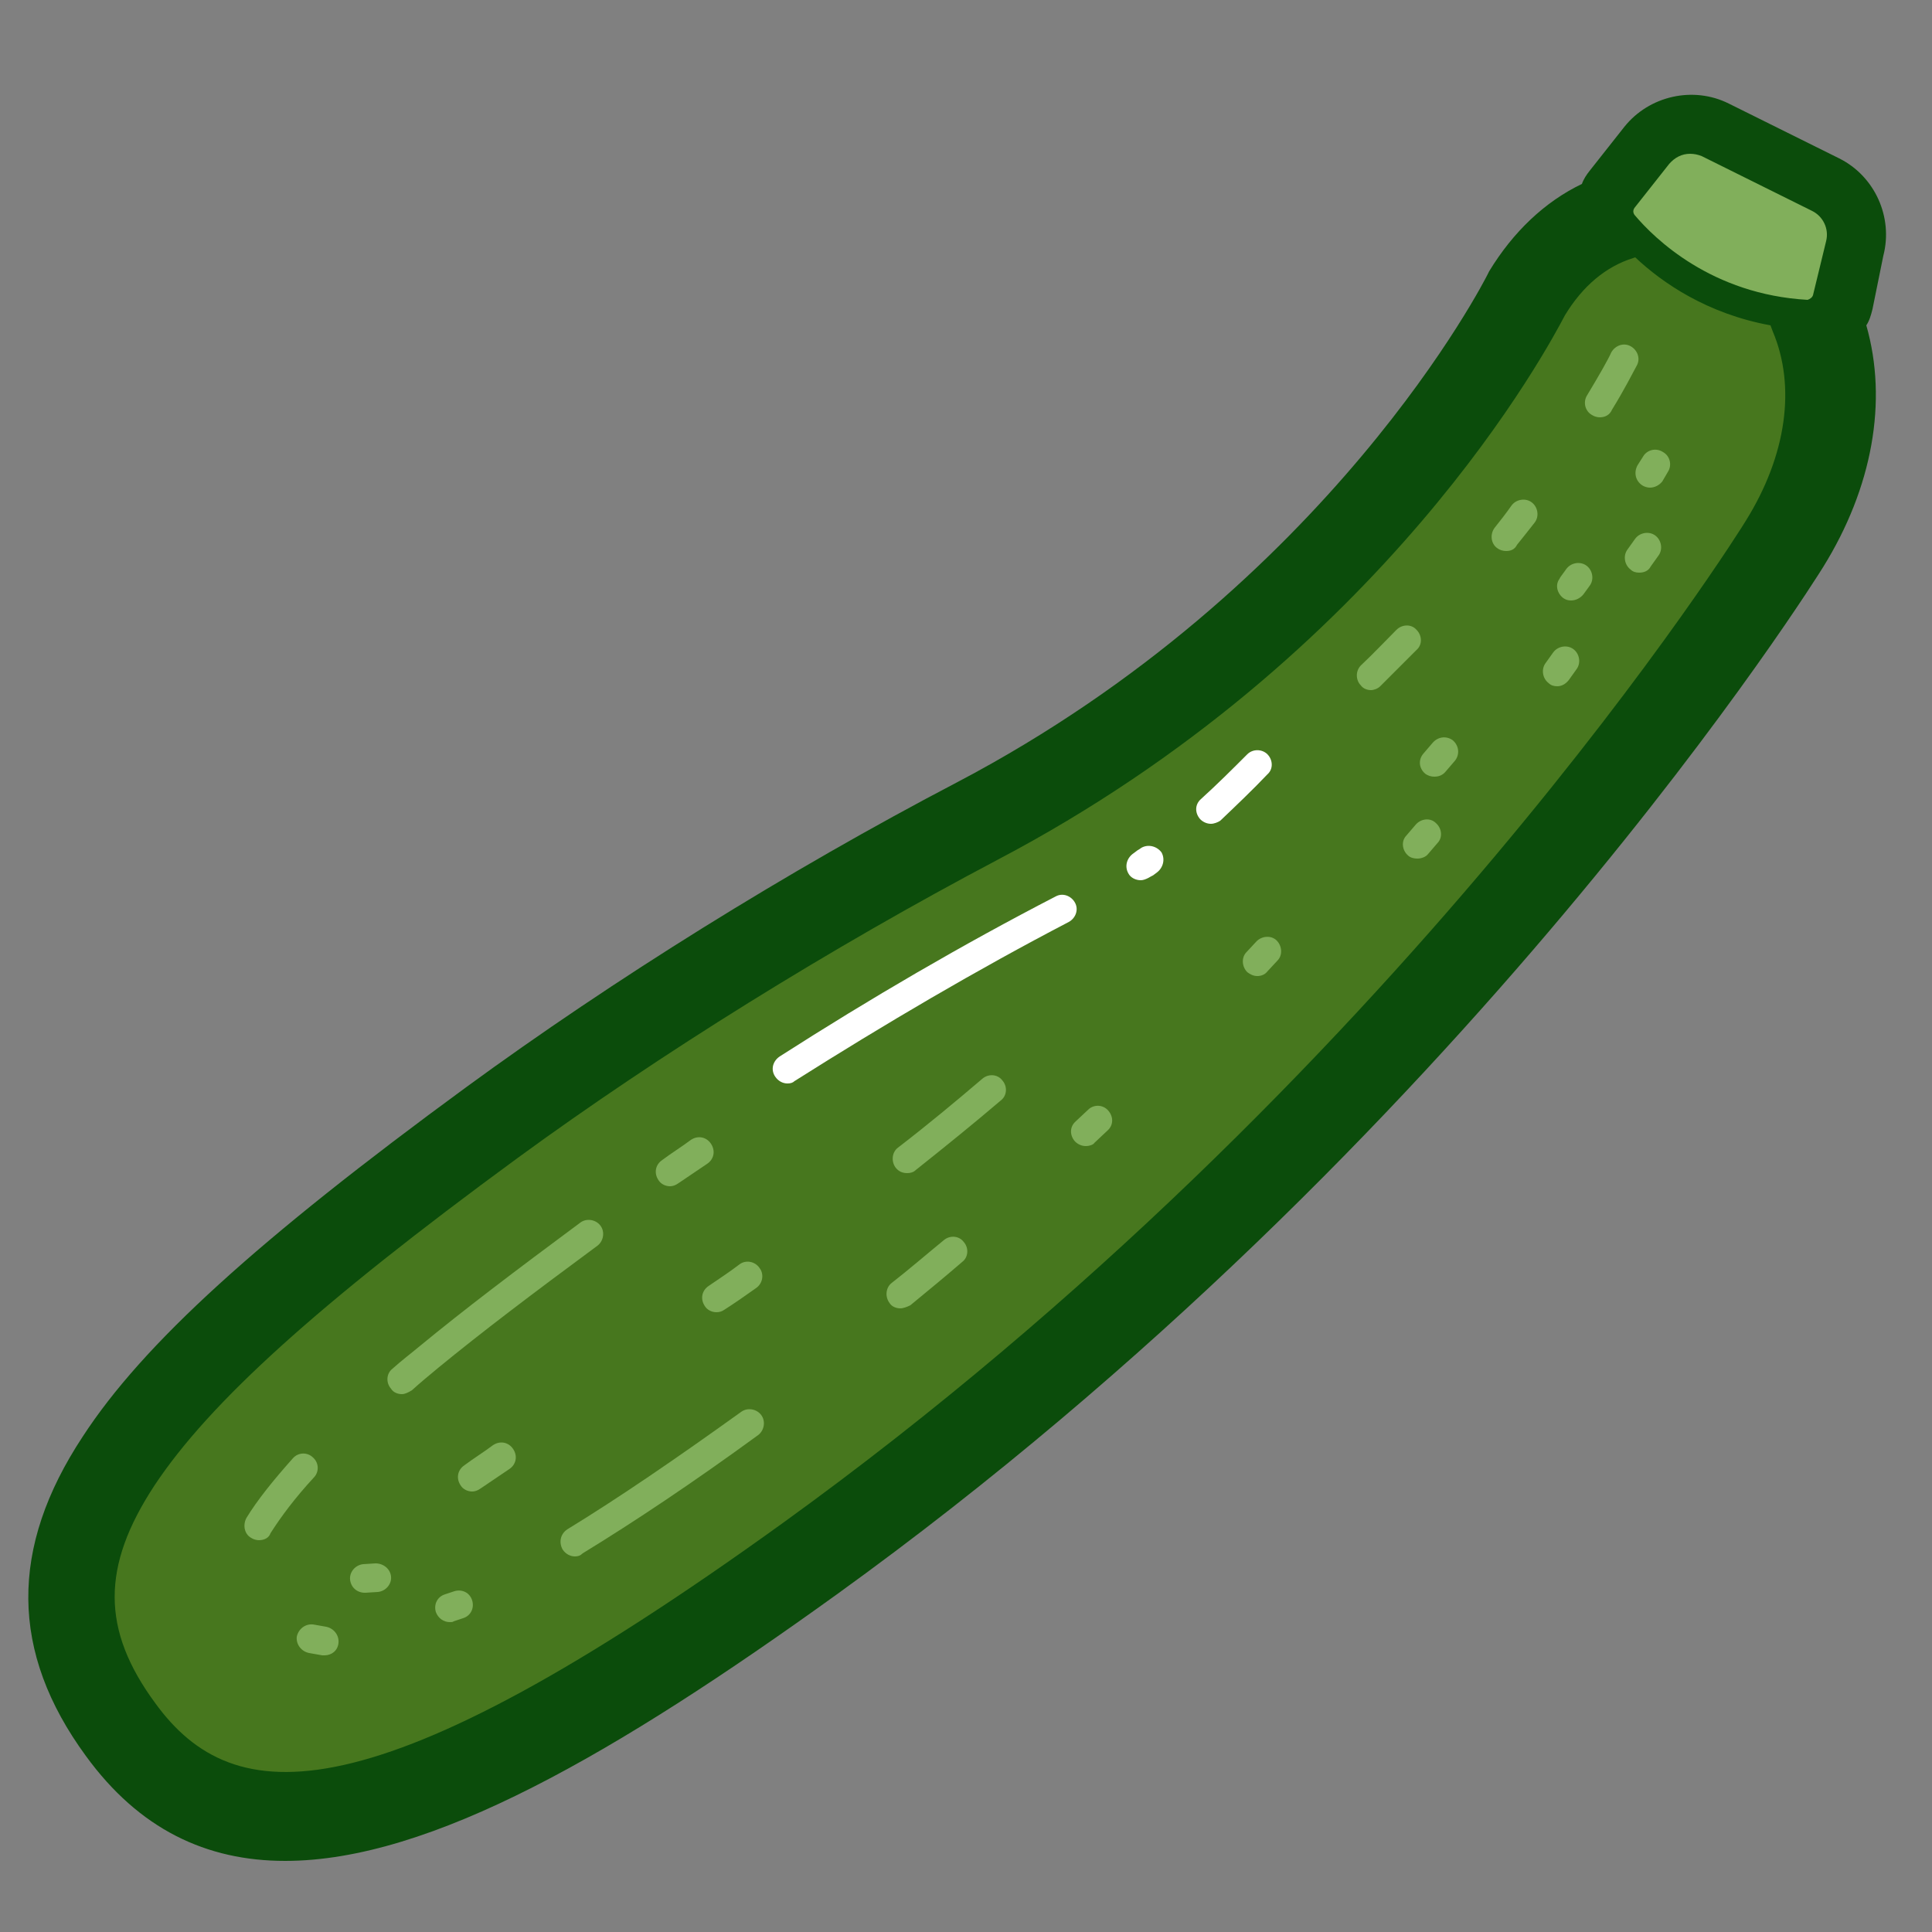
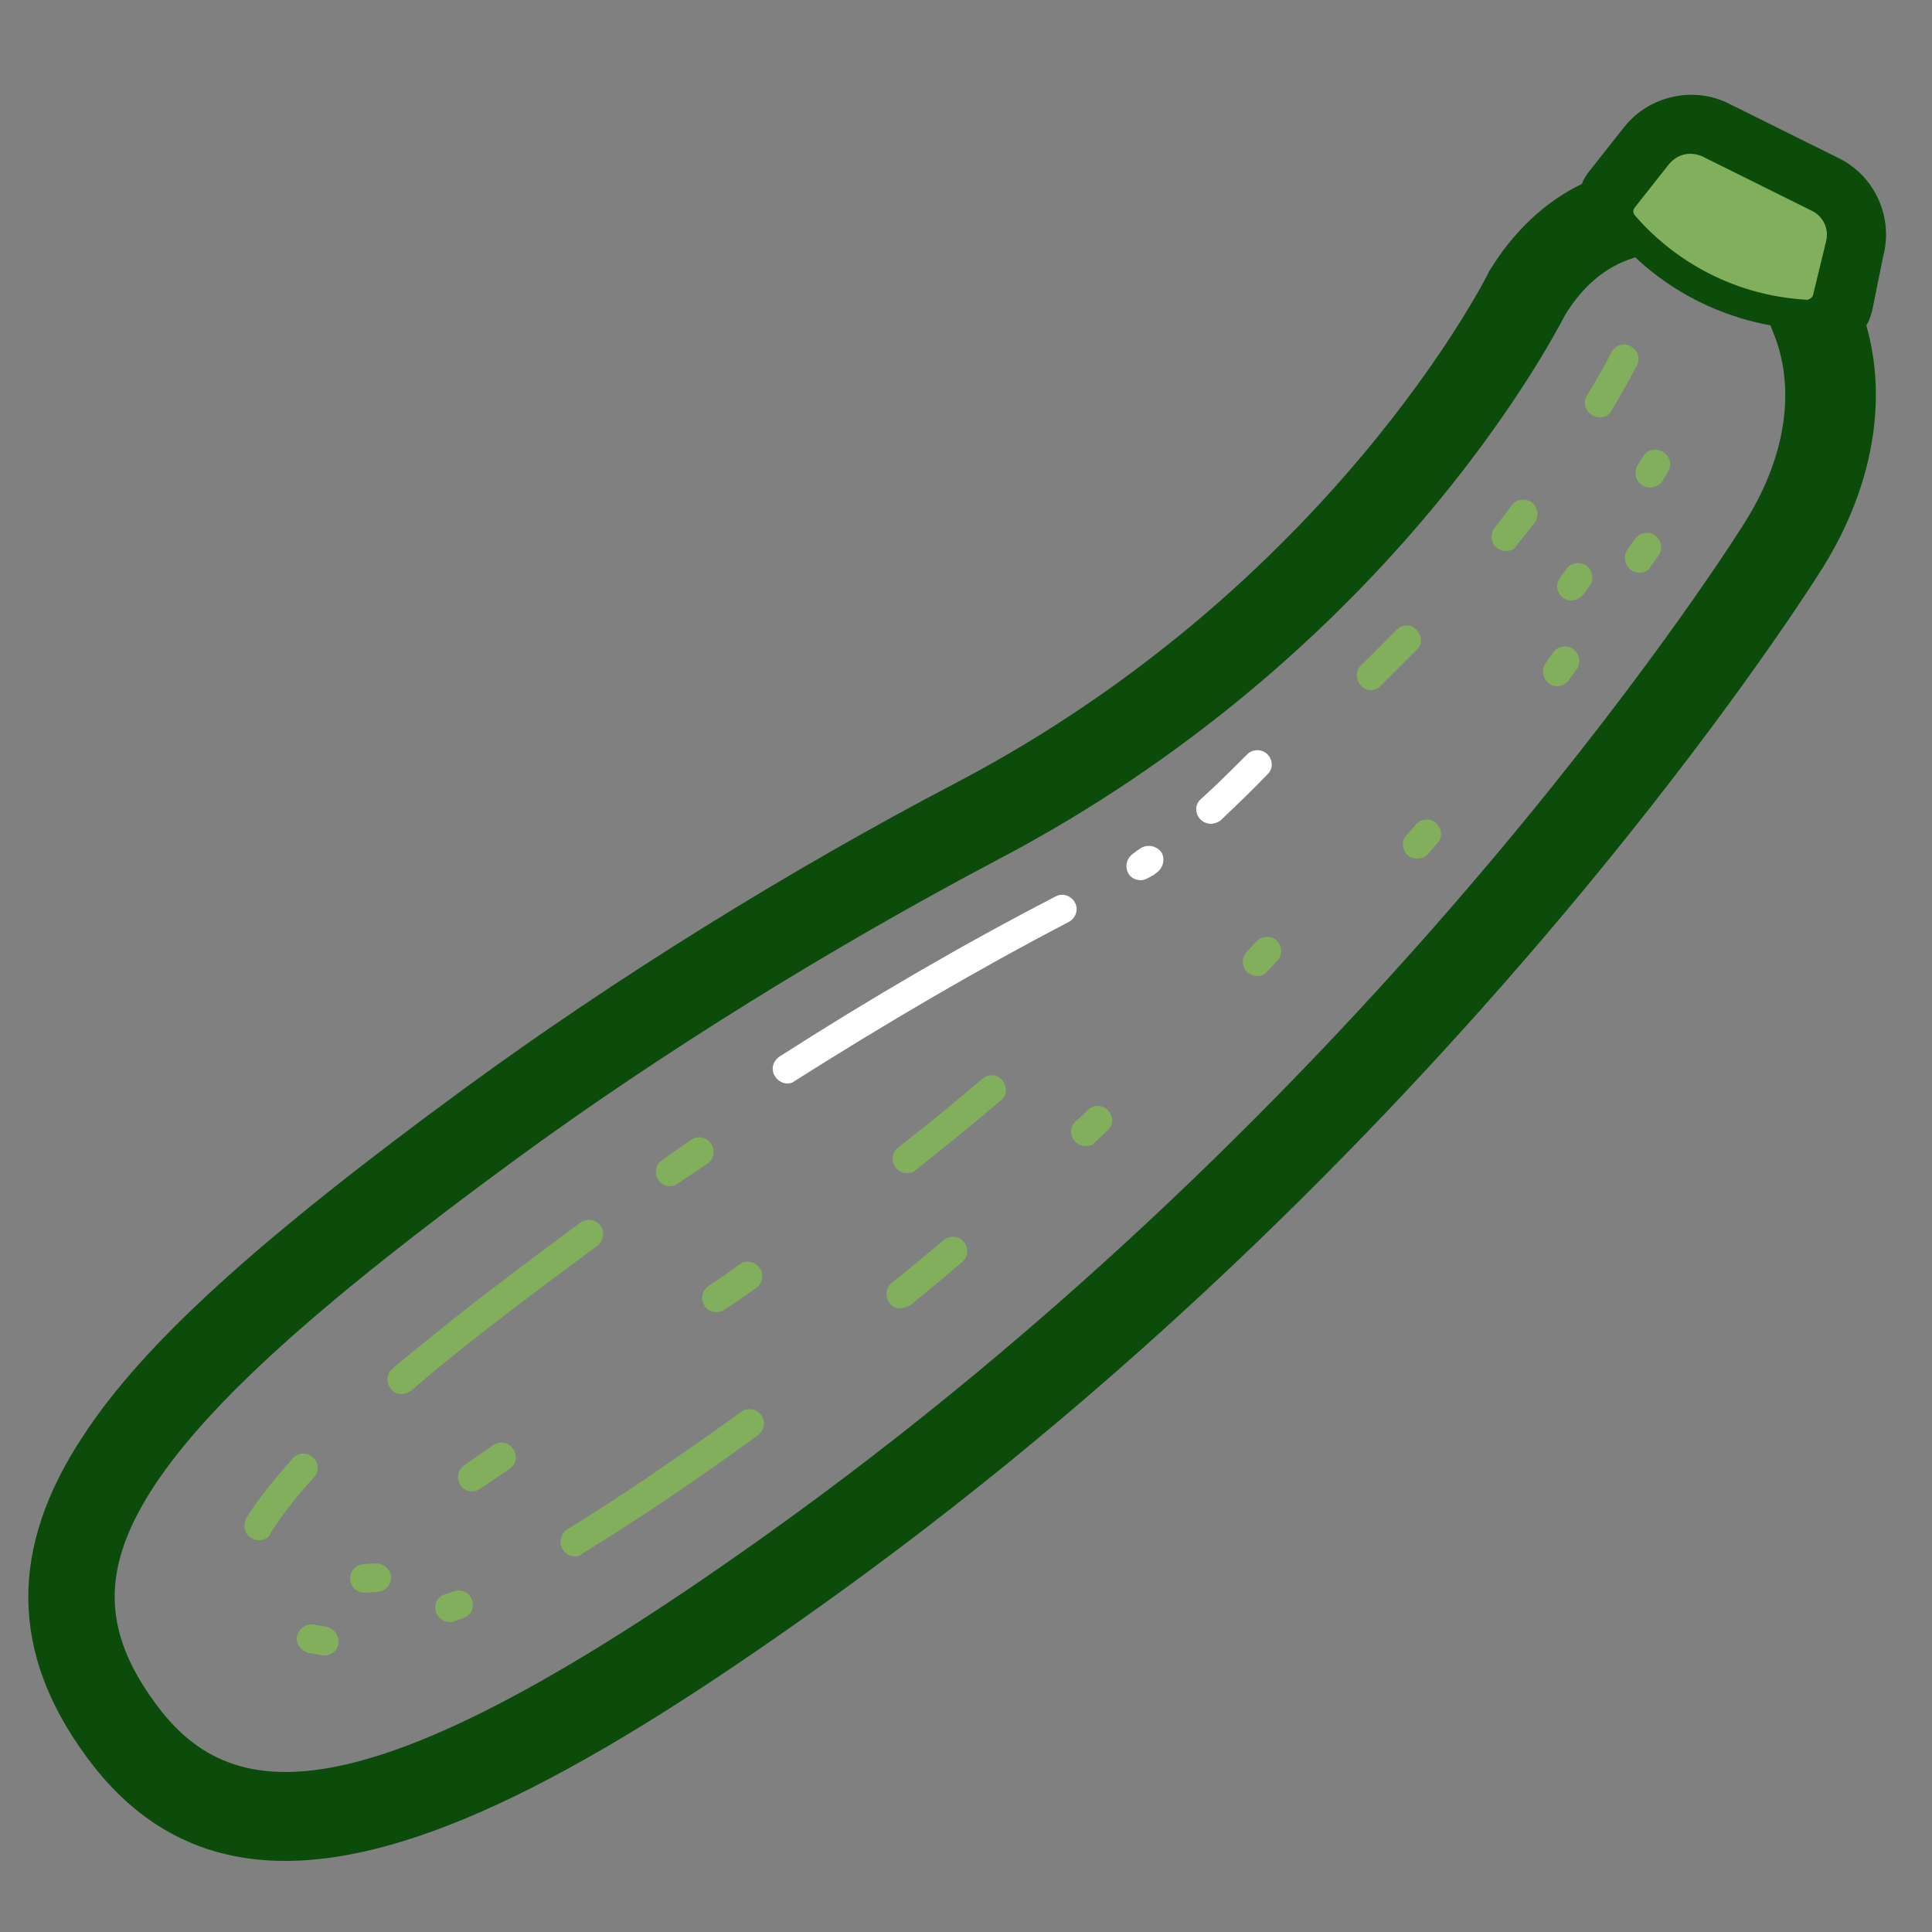
<svg xmlns="http://www.w3.org/2000/svg" xmlns:xlink="http://www.w3.org/1999/xlink" version="1.1" id="Layer_1" x="0px" y="0px" viewBox="0 0 250 250" style="enable-background:new 0 0 250 250;" xml:space="preserve">
  <rect x="0" y="0" width="250" height="250" fill="#808080" stroke="none" />
  <style type="text/css"> .st0{fill:#81AF5B;} .st1{fill:#47771E;} .st2{fill:#D0A679;} .st3{fill:#CDA973;stroke:#A5794A;stroke-width:3;stroke-miterlimit:10;} .st4{fill:#E0C9BB;stroke:#68763A;stroke-width:3;stroke-linecap:round;stroke-miterlimit:10;} .st5{fill:none;stroke:#C69C6D;stroke-width:3;stroke-miterlimit:10;} .st6{fill:none;stroke:#699273;stroke-width:3;stroke-miterlimit:10;} .st7{fill:#689946;} .st8{fill:none;stroke:#689946;stroke-width:3;stroke-miterlimit:10;} .st9{fill:#00FFFF;} .st10{fill:#54665F;} .st11{fill:#434D42;} .st12{fill:#54665F;stroke:#434D42;stroke-width:2;stroke-linecap:round;stroke-linejoin:round;stroke-miterlimit:10;} .st13{fill:#748C8B;} .st14{fill:#EFC11E;} .st15{fill:none;stroke:#434D42;stroke-linecap:round;stroke-linejoin:round;stroke-miterlimit:10;} .st16{fill:none;stroke:#FFFFFF;stroke-linecap:round;stroke-linejoin:round;stroke-miterlimit:10;} .st17{fill:#748C8B;stroke:#434D42;stroke-linecap:round;stroke-linejoin:round;stroke-miterlimit:10;} .st18{fill:#FFFFFF;} .st19{fill:#EFFE99;stroke:#3E4A14;stroke-width:3;stroke-miterlimit:10;} .st20{clip-path:url(#SVGID_2_);} .st21{fill:none;stroke:#3E4A14;stroke-width:3;stroke-miterlimit:10;} .st22{fill:none;stroke:#FFFFFF;stroke-linecap:round;stroke-miterlimit:10;} .st23{fill:#EFFE99;} .st24{fill:#3E4A14;} .st25{fill:#F1C06D;} .st26{clip-path:url(#SVGID_4_);} .st27{clip-path:url(#SVGID_6_);} .st28{fill:none;stroke:#E4D9C8;stroke-linecap:round;stroke-linejoin:round;} .st29{clip-path:url(#SVGID_8_);} .st30{clip-path:url(#SVGID_10_);} .st31{clip-path:url(#SVGID_12_);} .st32{clip-path:url(#SVGID_14_);} .st33{clip-path:url(#SVGID_16_);} .st34{fill:#DED1C8;} .st35{clip-path:url(#SVGID_18_);} .st36{clip-path:url(#SVGID_20_);} .st37{clip-path:url(#SVGID_22_);} .st38{fill:none;stroke:#C6A06A;stroke-width:2;stroke-miterlimit:10;} .st39{fill:#699273;} .st40{clip-path:url(#SVGID_24_);} .st41{fill:#E4D9C8;} .st42{clip-path:url(#SVGID_26_);fill:#E4D9C8;} .st43{clip-path:url(#SVGID_28_);fill:#E4D9C8;} .st44{fill:#C6A06A;} .st45{fill:none;stroke:#C8CF80;stroke-width:3;stroke-miterlimit:10;} .st46{fill:#CEE5D9;} .st47{fill:none;stroke:#86C1A7;stroke-width:3;stroke-linecap:round;stroke-miterlimit:10;} .st48{fill:none;stroke:#86C1A7;stroke-linecap:round;stroke-miterlimit:10;} .st49{fill:#86C1A7;} .st50{fill:#CFE2CF;} .st51{fill:#C8CF80;} .st52{fill:#86BF95;} .st53{fill:none;stroke:#86BF95;stroke-width:3;stroke-linecap:round;stroke-miterlimit:10;} .st54{fill:none;stroke:#86BF95;stroke-linecap:round;stroke-miterlimit:10;} .st55{fill:#ECEE9A;stroke:#699273;stroke-linecap:round;stroke-miterlimit:10;} .st56{fill:none;stroke:#699273;stroke-width:3;stroke-linecap:round;stroke-miterlimit:10;} .st57{fill:#C69C6D;} .st58{fill:#ECEE9A;} .st59{clip-path:url(#SVGID_30_);} .st60{fill:#2F7B1D;stroke:#0A4D2C;stroke-width:3;stroke-miterlimit:10;} .st61{fill:#2F7B1D;stroke:#0A4D2C;stroke-linecap:round;stroke-miterlimit:10;} .st62{fill:#2F7B1D;stroke:#81AF5B;stroke-linecap:round;stroke-miterlimit:10;} .st63{fill:#2F7B1D;} .st64{fill:#0A4D2C;} .st65{fill:#FFE706;} .st66{fill:#D3A700;} .st67{fill:none;stroke:#D3A700;stroke-linecap:round;stroke-miterlimit:10;} .st68{fill:#FA8D1B;stroke:#D2614D;stroke-width:3;stroke-miterlimit:10;} .st69{fill:#FA8D1B;stroke:#D2614D;stroke-linecap:round;stroke-miterlimit:10;} .st70{fill:#E0C9BB;} .st71{fill:#FA8D1B;} .st72{fill:#68763A;} .st73{fill:#D2614D;} .st74{fill:#5D685D;stroke:#4A544B;stroke-width:3;stroke-linecap:round;stroke-miterlimit:10;} .st75{fill:none;stroke:#979B83;stroke-linecap:round;stroke-miterlimit:10;} .st76{fill:none;stroke:#4A544B;stroke-width:3;stroke-linecap:round;stroke-miterlimit:10;} .st77{fill:#F4E400;stroke:#DFBE00;stroke-width:3;stroke-miterlimit:10;} .st78{fill:#F4E400;stroke:#DFBE00;stroke-linecap:round;stroke-miterlimit:10;} .st79{fill:#FDDC6C;stroke:#0A4D2C;stroke-width:3;stroke-miterlimit:10;} .st80{fill:#FDDC6C;stroke:#0A4D2C;stroke-miterlimit:10;} .st81{fill:#FDDC6C;stroke:#0A4D2C;stroke-linecap:round;stroke-miterlimit:10;} .st82{fill:#FDDC6C;stroke:#FFFFFF;stroke-linecap:round;stroke-miterlimit:10;} .st83{fill:#CDA973;} .st84{fill:#A5794A;} .st85{fill:#FDDC6C;} .st86{fill:#F4E400;} .st87{fill:#DFBE00;} .st88{fill:#5D685D;} .st89{fill:#4A544B;} .st90{fill:#979B83;} .st91{fill:#FDCC89;} .st92{fill:#FDCC89;stroke:#D0A679;stroke-linecap:round;stroke-miterlimit:10;} .st93{fill:#F3CF47;stroke:#D3A700;stroke-linecap:round;stroke-linejoin:round;stroke-miterlimit:10;} .st94{fill:#F3CF47;stroke:#FFFFFF;stroke-linecap:round;stroke-linejoin:round;stroke-miterlimit:10;} .st95{fill:none;stroke:#D3A700;stroke-miterlimit:10;} .st96{fill:#81AF5B;stroke:#2F7B1D;stroke-width:3;stroke-linecap:round;stroke-linejoin:round;stroke-miterlimit:10;} .st97{fill:#F3CF47;} .st98{fill:#81AF5B;stroke:#0A4D2C;stroke-width:3;stroke-linecap:round;stroke-miterlimit:10;} .st99{fill:#47771E;stroke:#0B4C0B;stroke-width:3;stroke-miterlimit:10;} .st100{fill:none;stroke:#81AF5B;stroke-linecap:round;stroke-miterlimit:10;} .st101{fill:#81AF5B;stroke:#0B4C0B;stroke-width:3;stroke-miterlimit:10;} .st102{fill:#0B4C0B;} </style>
  <polygon class="st0" points="207.3,29.5 236.9,43.9 239.5,26.1 218.3,15.7 " />
-   <polygon class="st1" points="206.8,28.3 234.2,43.6 235.5,58.2 213,94.5 144.6,170.6 49.7,234 17,227.9 9.2,199.9 42.3,158.7 138.3,98.1 174.6,68 " />
  <g>
    <g>
      <defs>
        <path id="SVGID_13_" d="M-72.7-83.2c10.1,9.8,25.6,10.5,37.6-1.1c11-10.6,18.2-26.1,9.3-38.1c-1-1.3-2.5-1.6-4-2.9 c-1.3-1.5-1.5-3.1-2.8-4.1c-11.7-9.2-27.4-2.4-38.3,8.2c-12,11.6-11.8,27.1-2.4,37.5L-72.7-83.2z" />
      </defs>
      <clipPath id="SVGID_2_">
        <use xlink:href="#SVGID_13_" style="overflow:visible;" />
      </clipPath>
      <g class="st20">
        <g>
          <defs>
            <rect id="SVGID_17_" x="-81.8" y="-122.1" width="72" height="72" />
          </defs>
          <clipPath id="SVGID_4_">
            <use xlink:href="#SVGID_17_" style="overflow:visible;" />
          </clipPath>
          <g class="st26">
            <g>
              <polygon class="st34" points="62.2,22.1 62.1,22 -10.1,-50.1 -9.8,-50.3 -9.7,-50.2 62.4,21.9 " />
            </g>
            <g>
              <polygon class="st34" points="-9.8,22.1 -10.1,21.9 -9.9,21.8 62.2,-50.3 62.4,-50.1 62.3,-50 " />
            </g>
            <g>
              <polygon class="st34" points="-12.8,19.1 -13.1,18.9 -12.9,18.8 56.2,-50.3 56.4,-50.1 56.3,-50 " />
            </g>
            <g>
              <polygon class="st34" points="-12.8,13.1 -13.1,12.9 -13,12.8 50.2,-50.3 50.4,-50.1 50.3,-50 " />
            </g>
            <g>
              <polygon class="st34" points="-12.9,7.1 -13.1,6.9 -13,6.8 44.2,-50.3 44.4,-50.1 44.3,-50 " />
            </g>
            <g>
              <polygon class="st34" points="-12.9,1.1 -13.1,0.9 -13,0.8 38.2,-50.3 38.4,-50.1 38.3,-50 " />
            </g>
          </g>
        </g>
      </g>
    </g>
  </g>
  <path class="st0" d="M33.5,199.3c-0.3,0-0.7-0.1-1-0.3c-0.9-0.5-1.1-1.7-0.6-2.6c1.4-2.3,3.5-4.9,6-7.7c0.7-0.8,1.9-0.8,2.6-0.1 c0.8,0.7,0.8,1.9,0.1,2.6c-2.4,2.6-4.2,5-5.6,7.2C34.8,199,34.2,199.3,33.5,199.3z" />
  <path class="st0" d="M52,180.4c-0.5,0-1.1-0.2-1.4-0.7c-0.7-0.8-0.6-2,0.2-2.6c1.1-1,2.3-1.9,3.5-2.9c5.7-4.7,12.3-9.7,20.8-16 c0.8-0.6,2-0.4,2.6,0.4c0.6,0.8,0.4,2-0.4,2.6c-8.4,6.2-15,11.2-20.6,15.8c-1.2,1-2.3,1.9-3.4,2.9C52.8,180.2,52.4,180.4,52,180.4z" />
  <path class="st0" d="M86.7,153.5c-0.6,0-1.2-0.3-1.5-0.8c-0.6-0.9-0.4-2,0.5-2.6c1.2-0.9,2.5-1.7,3.7-2.6c0.9-0.6,2-0.4,2.6,0.5 c0.6,0.9,0.4,2-0.5,2.6c-1.2,0.8-2.5,1.7-3.7,2.5C87.4,153.4,87,153.5,86.7,153.5z" />
  <path class="st0" d="M61.1,193c-0.6,0-1.2-0.3-1.5-0.8c-0.6-0.9-0.4-2,0.5-2.6c1.2-0.9,2.5-1.7,3.7-2.6c0.9-0.6,2-0.4,2.6,0.5 c0.6,0.9,0.4,2-0.5,2.6c-1.2,0.8-2.5,1.7-3.7,2.5C61.8,192.9,61.4,193,61.1,193z" />
  <path class="st18" d="M101.9,140.2c-0.6,0-1.2-0.3-1.6-0.9c-0.6-0.9-0.3-2,0.6-2.6c11.7-7.5,23.7-14.5,35.7-20.7 c0.9-0.5,2-0.1,2.5,0.8c0.5,0.9,0.1,2-0.8,2.5c-11.9,6.2-23.8,13.2-35.5,20.6C102.6,140.1,102.3,140.2,101.9,140.2z" />
  <path class="st18" d="M147.6,113.9c-0.6,0-1.3-0.3-1.6-0.9c-0.5-0.9-0.2-2,0.7-2.6l0.4-0.3c0.1-0.1,0.2-0.1,0.6-0.4 c0.9-0.5,2-0.2,2.6,0.6c0.5,0.9,0.2,2-0.6,2.6l-0.4,0.3c-0.1,0.1-0.2,0.1-0.7,0.4C148.2,113.8,147.9,113.9,147.6,113.9z" />
  <path class="st18" d="M156.7,106.6c-0.5,0-1-0.2-1.4-0.6c-0.7-0.8-0.7-1.9,0.1-2.6c2.1-1.9,4.1-3.9,6-5.8c0.7-0.7,1.9-0.7,2.6,0 c0.7,0.7,0.8,1.9,0,2.6c-1.9,2-4,4-6.1,6C157.6,106.4,157.1,106.6,156.7,106.6z" />
  <path class="st0" d="M177.4,89.3c-0.5,0-1-0.2-1.3-0.6c-0.7-0.7-0.7-1.9,0-2.6c1.6-1.5,3.1-3.1,4.6-4.6c0.7-0.7,1.9-0.8,2.6,0 c0.7,0.7,0.8,1.9,0,2.6c-1.5,1.5-3.1,3.1-4.7,4.7C178.3,89.1,177.8,89.3,177.4,89.3z" />
  <path class="st0" d="M194.9,71.3c-0.4,0-0.8-0.1-1.2-0.4c-0.8-0.6-0.9-1.8-0.3-2.6c0.8-1,1.5-1.9,2.2-2.9c0.6-0.8,1.8-1,2.6-0.4 c0.8,0.6,1,1.8,0.4,2.6c-0.7,0.9-1.5,1.9-2.3,2.9C196,71.1,195.5,71.3,194.9,71.3z" />
  <path class="st0" d="M207,54c-0.3,0-0.7-0.1-1-0.3c-0.9-0.5-1.2-1.7-0.6-2.6c1.5-2.5,2.6-4.4,3.1-5.5c0.5-0.9,1.6-1.3,2.5-0.8 c0.9,0.5,1.3,1.6,0.8,2.5c-0.6,1.1-1.6,3.1-3.2,5.7C208.3,53.7,207.7,54,207,54z" />
  <path class="st0" d="M213.5,63.1c-0.3,0-0.7-0.1-1-0.3c-0.9-0.6-1.1-1.7-0.6-2.6l0.7-1.1c0.5-0.9,1.7-1.2,2.6-0.6 c0.9,0.5,1.2,1.7,0.6,2.6l-0.7,1.2C214.7,62.8,214.1,63.1,213.5,63.1z" />
  <path class="st0" d="M203.3,77.7c-0.4,0-0.7-0.1-1-0.3c-0.8-0.6-1.1-1.7-0.5-2.5l0.1-0.2l0.8-1.1c0.6-0.8,1.8-1,2.6-0.4 c0.8,0.6,1,1.8,0.4,2.6l-0.8,1.1C204.5,77.4,203.9,77.7,203.3,77.7z" />
  <path class="st0" d="M201.5,88.8c-0.4,0-0.8-0.1-1.1-0.4c-0.8-0.6-1-1.8-0.4-2.6l1-1.4c0.6-0.8,1.8-1,2.6-0.4c0.8,0.6,1,1.8,0.4,2.6 l-1,1.4C202.6,88.5,202.1,88.8,201.5,88.8z" />
  <path class="st0" d="M212.1,74.1c-0.4,0-0.8-0.1-1.1-0.4c-0.8-0.6-1-1.8-0.4-2.6l1-1.4c0.6-0.8,1.8-1,2.6-0.4c0.8,0.6,1,1.8,0.4,2.6 l-1,1.4C213.3,73.9,212.7,74.1,212.1,74.1z" />
  <path class="st0" d="M58.2,209.9c-0.8,0-1.5-0.5-1.8-1.3c-0.3-1,0.2-2,1.2-2.3l1.2-0.4c1-0.3,2,0.2,2.3,1.2c0.3,1-0.2,2-1.2,2.3 l-1.2,0.4C58.6,209.9,58.4,209.9,58.2,209.9z" />
  <path class="st0" d="M47.2,206.1c-1,0-1.8-0.7-1.9-1.7c-0.1-1,0.7-1.9,1.7-2l1.6-0.1c1,0,1.9,0.7,2,1.7c0.1,1-0.7,1.9-1.7,2 l-1.6,0.1C47.3,206.1,47.3,206.1,47.2,206.1z" />
  <path class="st0" d="M42,214.2c-0.1,0-0.2,0-0.3,0l-1.7-0.3c-1-0.2-1.7-1.1-1.6-2.1c0.2-1,1.1-1.7,2.1-1.6l1.7,0.3 c1,0.2,1.7,1.1,1.6,2.1C43.7,213.6,42.9,214.2,42,214.2z" />
-   <path class="st0" d="M185.6,100.5c-0.4,0-0.8-0.1-1.2-0.4c-0.8-0.7-0.9-1.8-0.2-2.6l1.2-1.4c0.7-0.8,1.8-0.9,2.6-0.3 c0.8,0.7,0.9,1.8,0.3,2.6l-1.2,1.4C186.7,100.3,186.2,100.5,185.6,100.5z" />
  <path class="st0" d="M183.4,111.1c-0.4,0-0.9-0.1-1.2-0.4c-0.8-0.7-0.9-1.9-0.2-2.6l1.2-1.4c0.7-0.8,1.9-0.9,2.6-0.2 c0.8,0.7,0.9,1.9,0.2,2.6l-1.2,1.4C184.5,110.9,183.9,111.1,183.4,111.1z" />
  <path class="st0" d="M162.7,126.3c-0.5,0-0.9-0.2-1.3-0.5c-0.7-0.7-0.8-1.9-0.1-2.6l1.3-1.4c0.7-0.7,1.9-0.8,2.6-0.1 c0.7,0.7,0.8,1.9,0.1,2.6l-1.3,1.4C163.7,126.1,163.2,126.3,162.7,126.3z" />
  <path class="st0" d="M140.5,148.3c-0.5,0-1-0.2-1.4-0.6c-0.7-0.8-0.7-1.9,0.1-2.6l1.6-1.5c0.7-0.7,1.9-0.7,2.6,0.1 c0.7,0.8,0.7,1.9-0.1,2.6l-1.7,1.6C141.5,148.1,141,148.3,140.5,148.3z" />
  <path class="st0" d="M116.5,169.3c-0.5,0-1.1-0.2-1.4-0.7c-0.6-0.8-0.5-2,0.3-2.6c2.3-1.8,4.5-3.7,6.7-5.5c0.8-0.7,2-0.6,2.6,0.2 c0.7,0.8,0.6,2-0.2,2.6c-2.2,1.9-4.4,3.7-6.7,5.6C117.4,169.1,116.9,169.3,116.5,169.3z" />
  <path class="st0" d="M74.4,201.4c-0.6,0-1.2-0.3-1.6-0.9c-0.5-0.9-0.3-2,0.6-2.6c6.7-4.1,14-9.1,22.5-15.2c0.8-0.6,2-0.4,2.6,0.4 c0.6,0.8,0.4,2-0.4,2.6c-8.5,6.2-16,11.2-22.7,15.3C75.1,201.3,74.8,201.4,74.4,201.4z" />
  <path class="st0" d="M117.4,151.8c-0.6,0-1.1-0.2-1.5-0.7c-0.6-0.8-0.5-2,0.3-2.6c3.9-3,7.5-6,10.9-8.9c0.8-0.7,2-0.6,2.6,0.2 c0.7,0.8,0.6,2-0.2,2.6c-3.4,2.9-7.1,5.9-11,9C118.2,151.7,117.8,151.8,117.4,151.8z" />
  <path class="st0" d="M92.7,169.8c-0.6,0-1.2-0.3-1.5-0.8c-0.6-0.9-0.4-2,0.5-2.6c1.3-0.9,2.7-1.8,4-2.8c0.8-0.6,2-0.4,2.6,0.5 c0.6,0.8,0.4,2-0.5,2.6c-1.4,1-2.7,1.9-4.1,2.8C93.4,169.7,93.1,169.8,92.7,169.8z" />
  <path class="st102" d="M243.7,33.1c1.3-5-1.1-10.3-5.7-12.6l-14.3-7.1c-4.6-2.3-10.3-1-13.5,3l-4.5,5.7c-0.4,0.5-0.8,1.1-1,1.7 c-4.8,2.3-8.9,6.2-12,11.3l-0.2,0.4c-0.2,0.4-20.3,40.3-68.6,65.7c-22,11.5-44.6,25.6-63.6,39.5c-26.9,19.7-41.8,33.2-49.6,45.2 c-9.5,14.4-9.4,27.9,0.4,41.3c6.9,9.5,15.6,13.6,25.8,13.6c18.8,0,42.8-13.9,71.4-34.5c81.5-58.8,127.1-132.1,127.6-132.9 c6.4-10.3,8.4-21.5,5.6-31.3c0.4-0.6,0.6-1.3,0.8-2.1L243.7,33.1z M211.5,27.8c-0.2-0.3-0.2-0.6,0-0.9l4.5-5.7 c0.7-0.8,1.6-1.3,2.7-1.3c0.5,0,1,0.1,1.5,0.3l14.3,7.1c1.4,0.7,2.2,2.3,1.8,3.9l-1.7,7c-0.1,0.3-0.4,0.5-0.7,0.6 C221.5,38.1,214.1,30.9,211.5,27.8z M225.9,67.4c-0.4,0.7-44.9,72.1-124.5,129.6c-53.5,38.6-71.2,37.3-81.3,23.4 c-7-9.5-7-17.7-0.1-28.2c7.1-10.7,21.1-23.4,46.9-42.3c18.6-13.6,40.7-27.3,62.1-38.6c50.3-26.4,71.5-66.7,73.5-70.5 c2.3-3.8,5.3-6.3,8.8-7.4l0.3-0.1c3.5,3.3,9.3,7.3,17.5,8.8l0.3,0.8C232.4,50,231.2,58.9,225.9,67.4z" />
</svg>